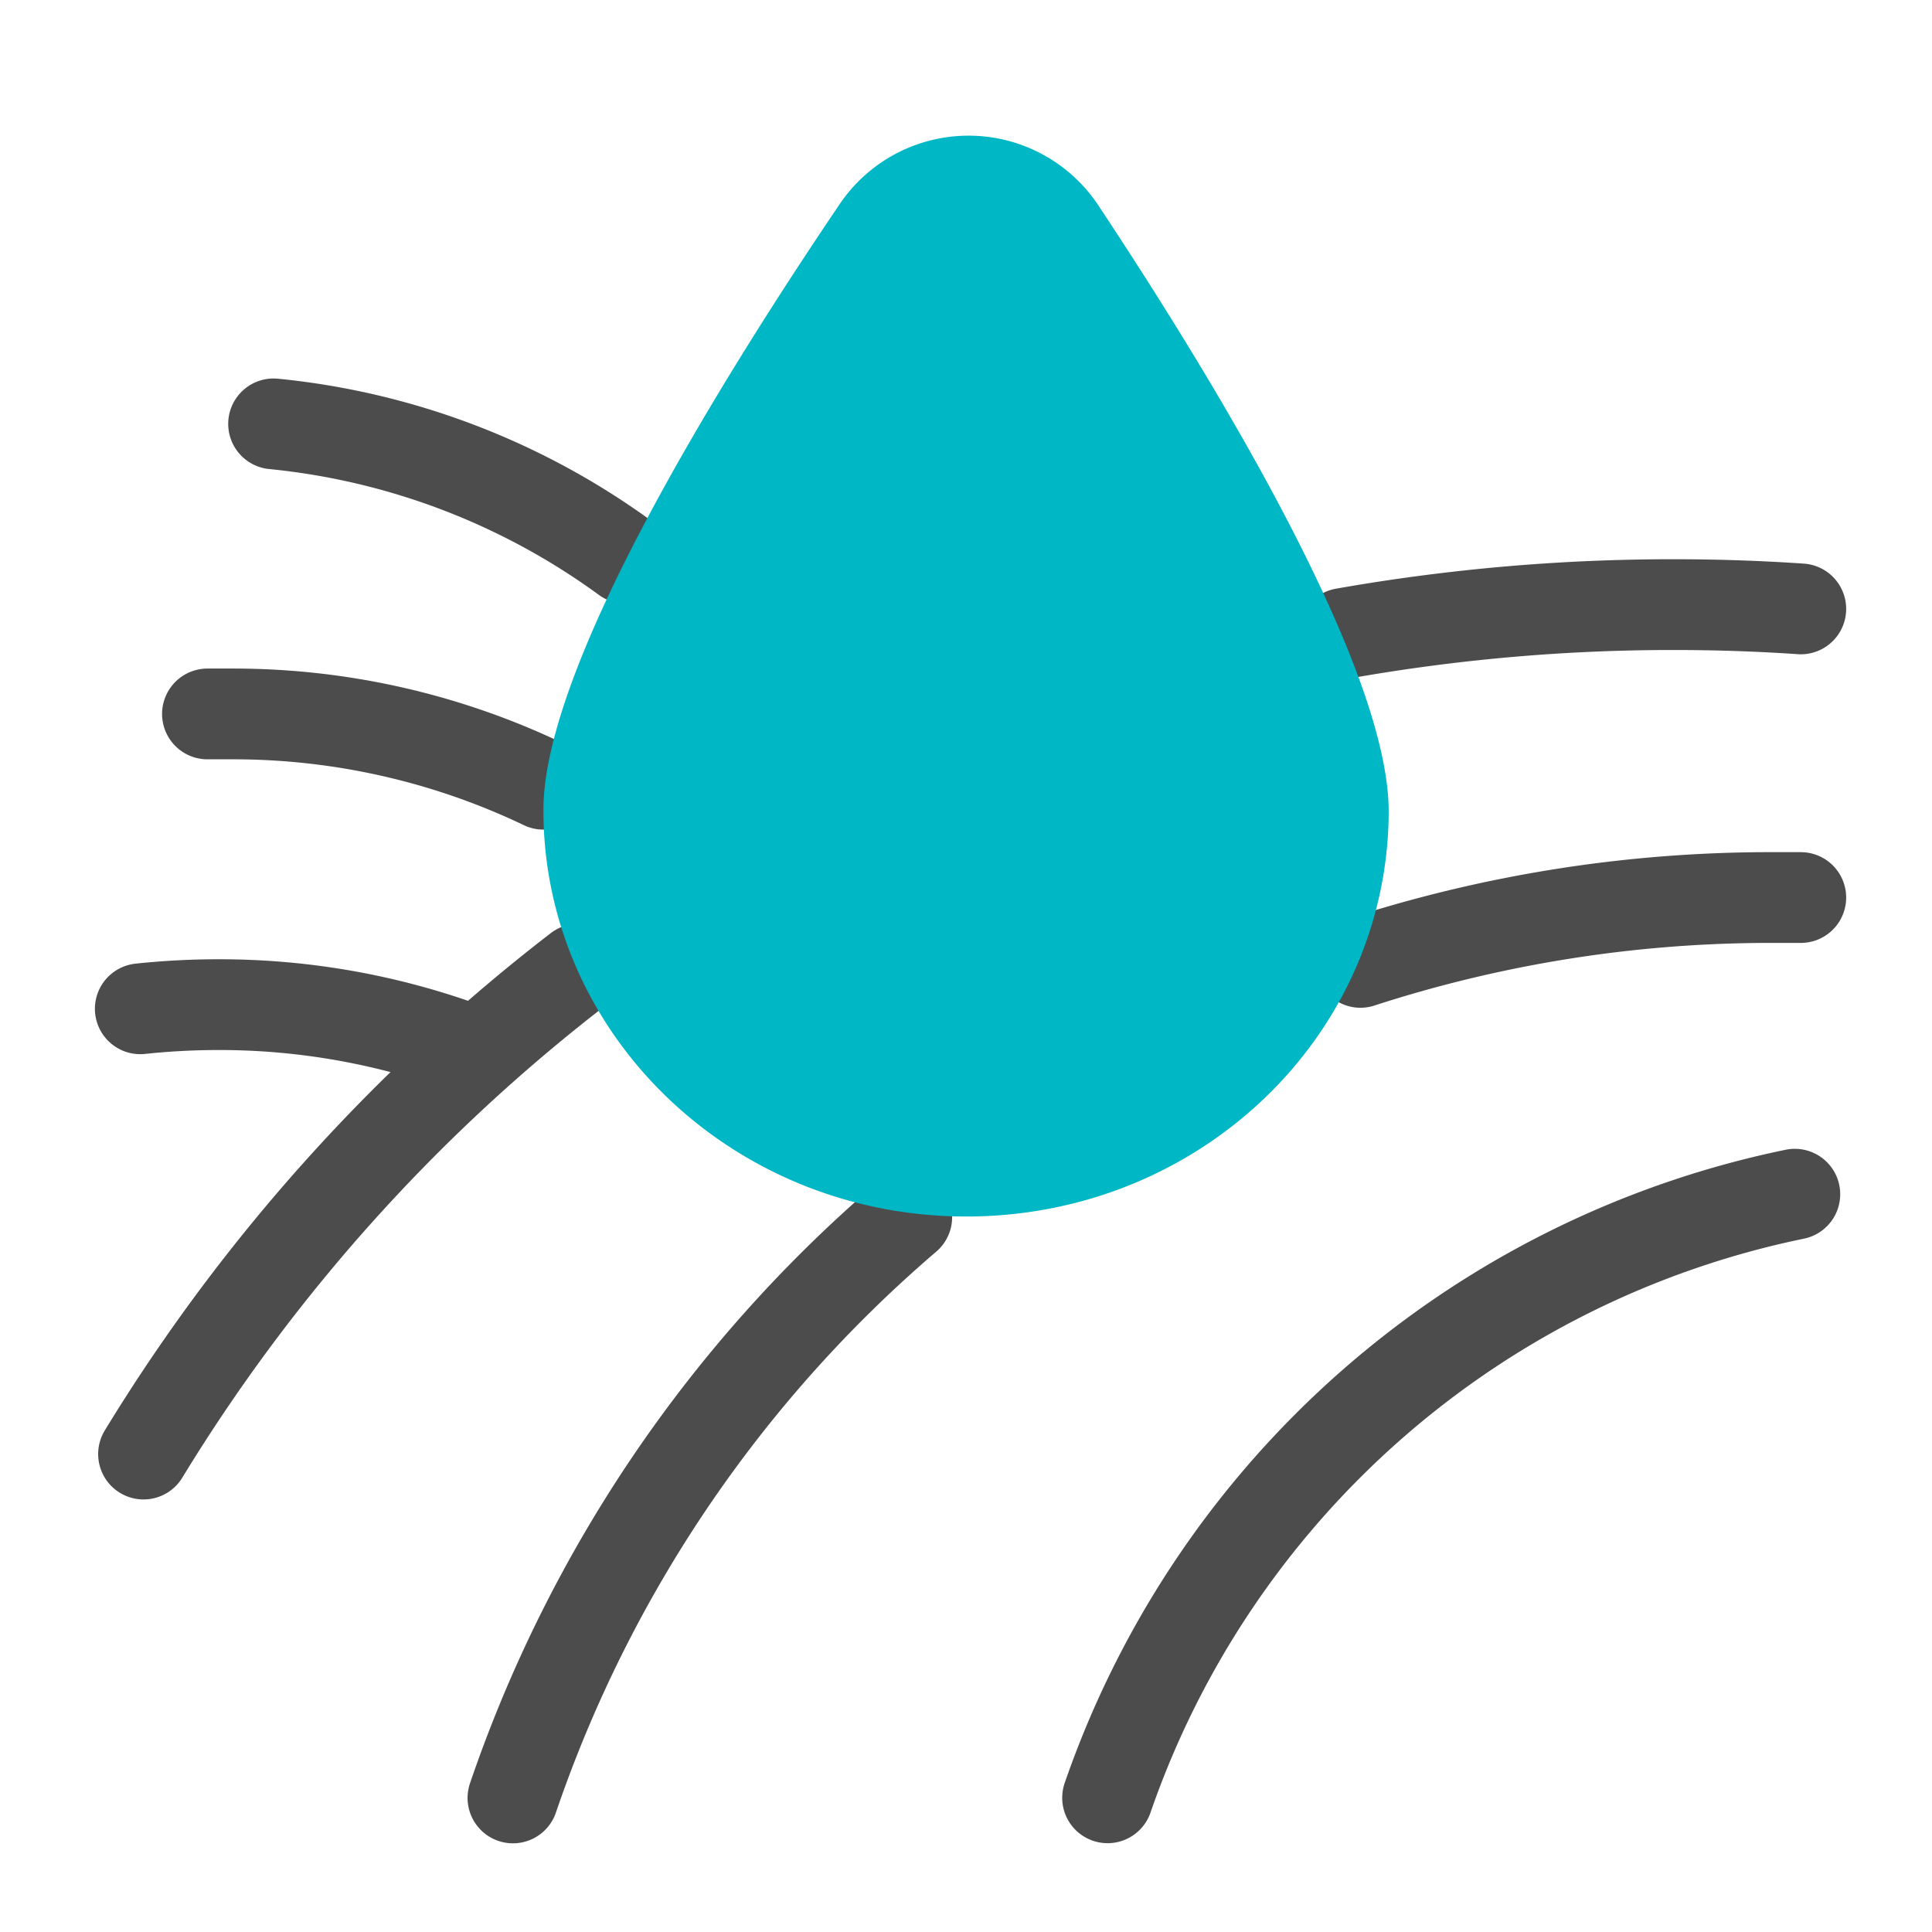
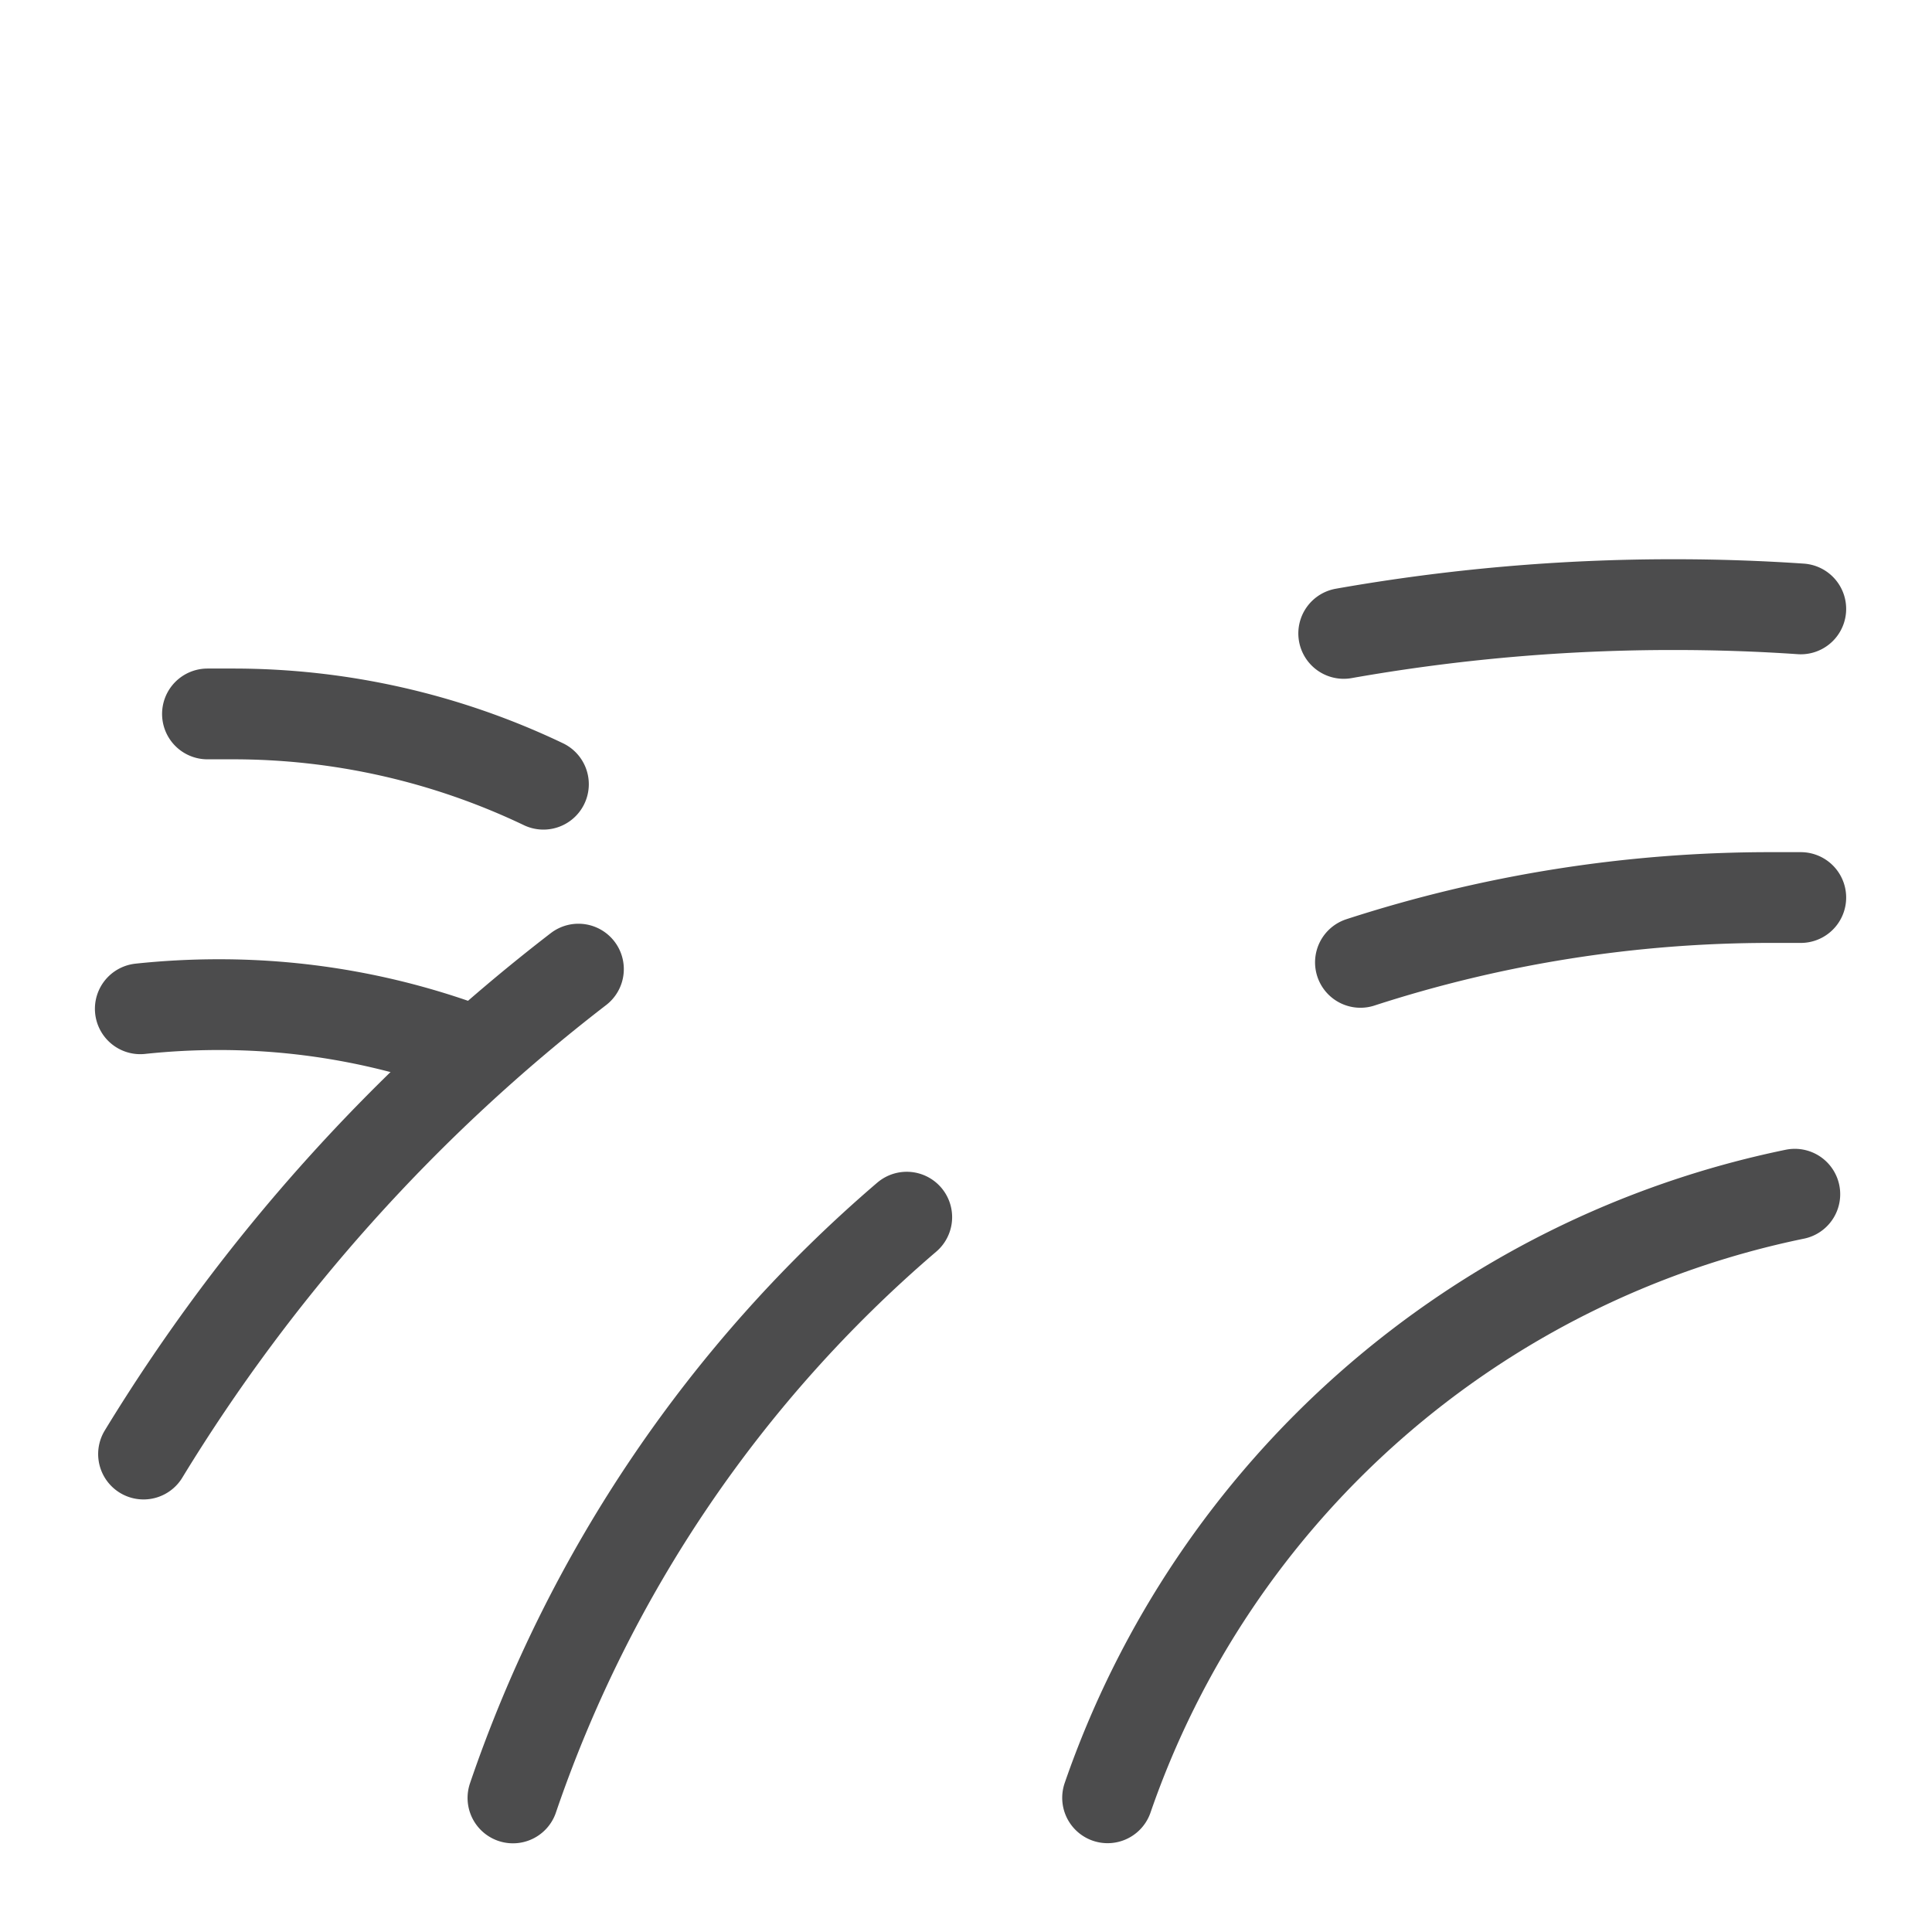
<svg xmlns="http://www.w3.org/2000/svg" id="Icons_edit" data-name="Icons edit" viewBox="0 0 149 149">
  <path d="M103.63,48.85a145.87,145.87,0,0,1,25.49-2.22c3.28,0,6.54.11,9.76.33" style="fill:none;stroke:#4c4c4d;stroke-linecap:round;stroke-miterlimit:10;stroke-width:7px" />
  <path d="M11.07,112.14a137.72,137.72,0,0,1,33.54-37.4" style="fill:none;stroke:#4c4c4d;stroke-linecap:round;stroke-miterlimit:10;stroke-width:7px" />
  <path d="M85.42,138.65a71.29,71.29,0,0,1,53-46.55" style="fill:none;stroke:#4c4c4d;stroke-linecap:round;stroke-miterlimit:10;stroke-width:7px" />
  <path d="M104.92,74.22a102.36,102.36,0,0,1,31.63-5c.78,0,1.55,0,2.33,0" style="fill:none;stroke:#4c4c4d;stroke-linecap:round;stroke-miterlimit:10;stroke-width:7px" />
  <path d="M39.56,138.66A102.46,102.46,0,0,1,69.93,93.87" style="fill:none;stroke:#4c4c4d;stroke-linecap:round;stroke-miterlimit:10;stroke-width:7px" />
-   <path d="M21.1,32.69A55.24,55.24,0,0,1,48.26,43.06" style="fill:none;stroke:#4c4c4d;stroke-linecap:round;stroke-miterlimit:10;stroke-width:7px" />
  <path d="M16,55.06c.63,0,1.27,0,1.91,0a55.46,55.46,0,0,1,24,5.42" style="fill:none;stroke:#4c4c4d;stroke-linecap:round;stroke-miterlimit:10;stroke-width:7px" />
-   <path d="M41.91,62.34C42,51.41,55.11,30,64.76,15.74a12,12,0,0,1,19.94.09c9.52,14.36,22.45,35.89,22.4,46.83C107,80,92.35,93.91,74.35,93.82S41.83,79.64,41.91,62.34Z" style="fill:#00b7c6" />
  <path d="M10.82,77.8a57.13,57.13,0,0,1,6-.32A55.44,55.44,0,0,1,36.5,81.05" style="fill:none;stroke:#4c4c4d;stroke-linecap:round;stroke-miterlimit:10;stroke-width:7px" />
</svg>